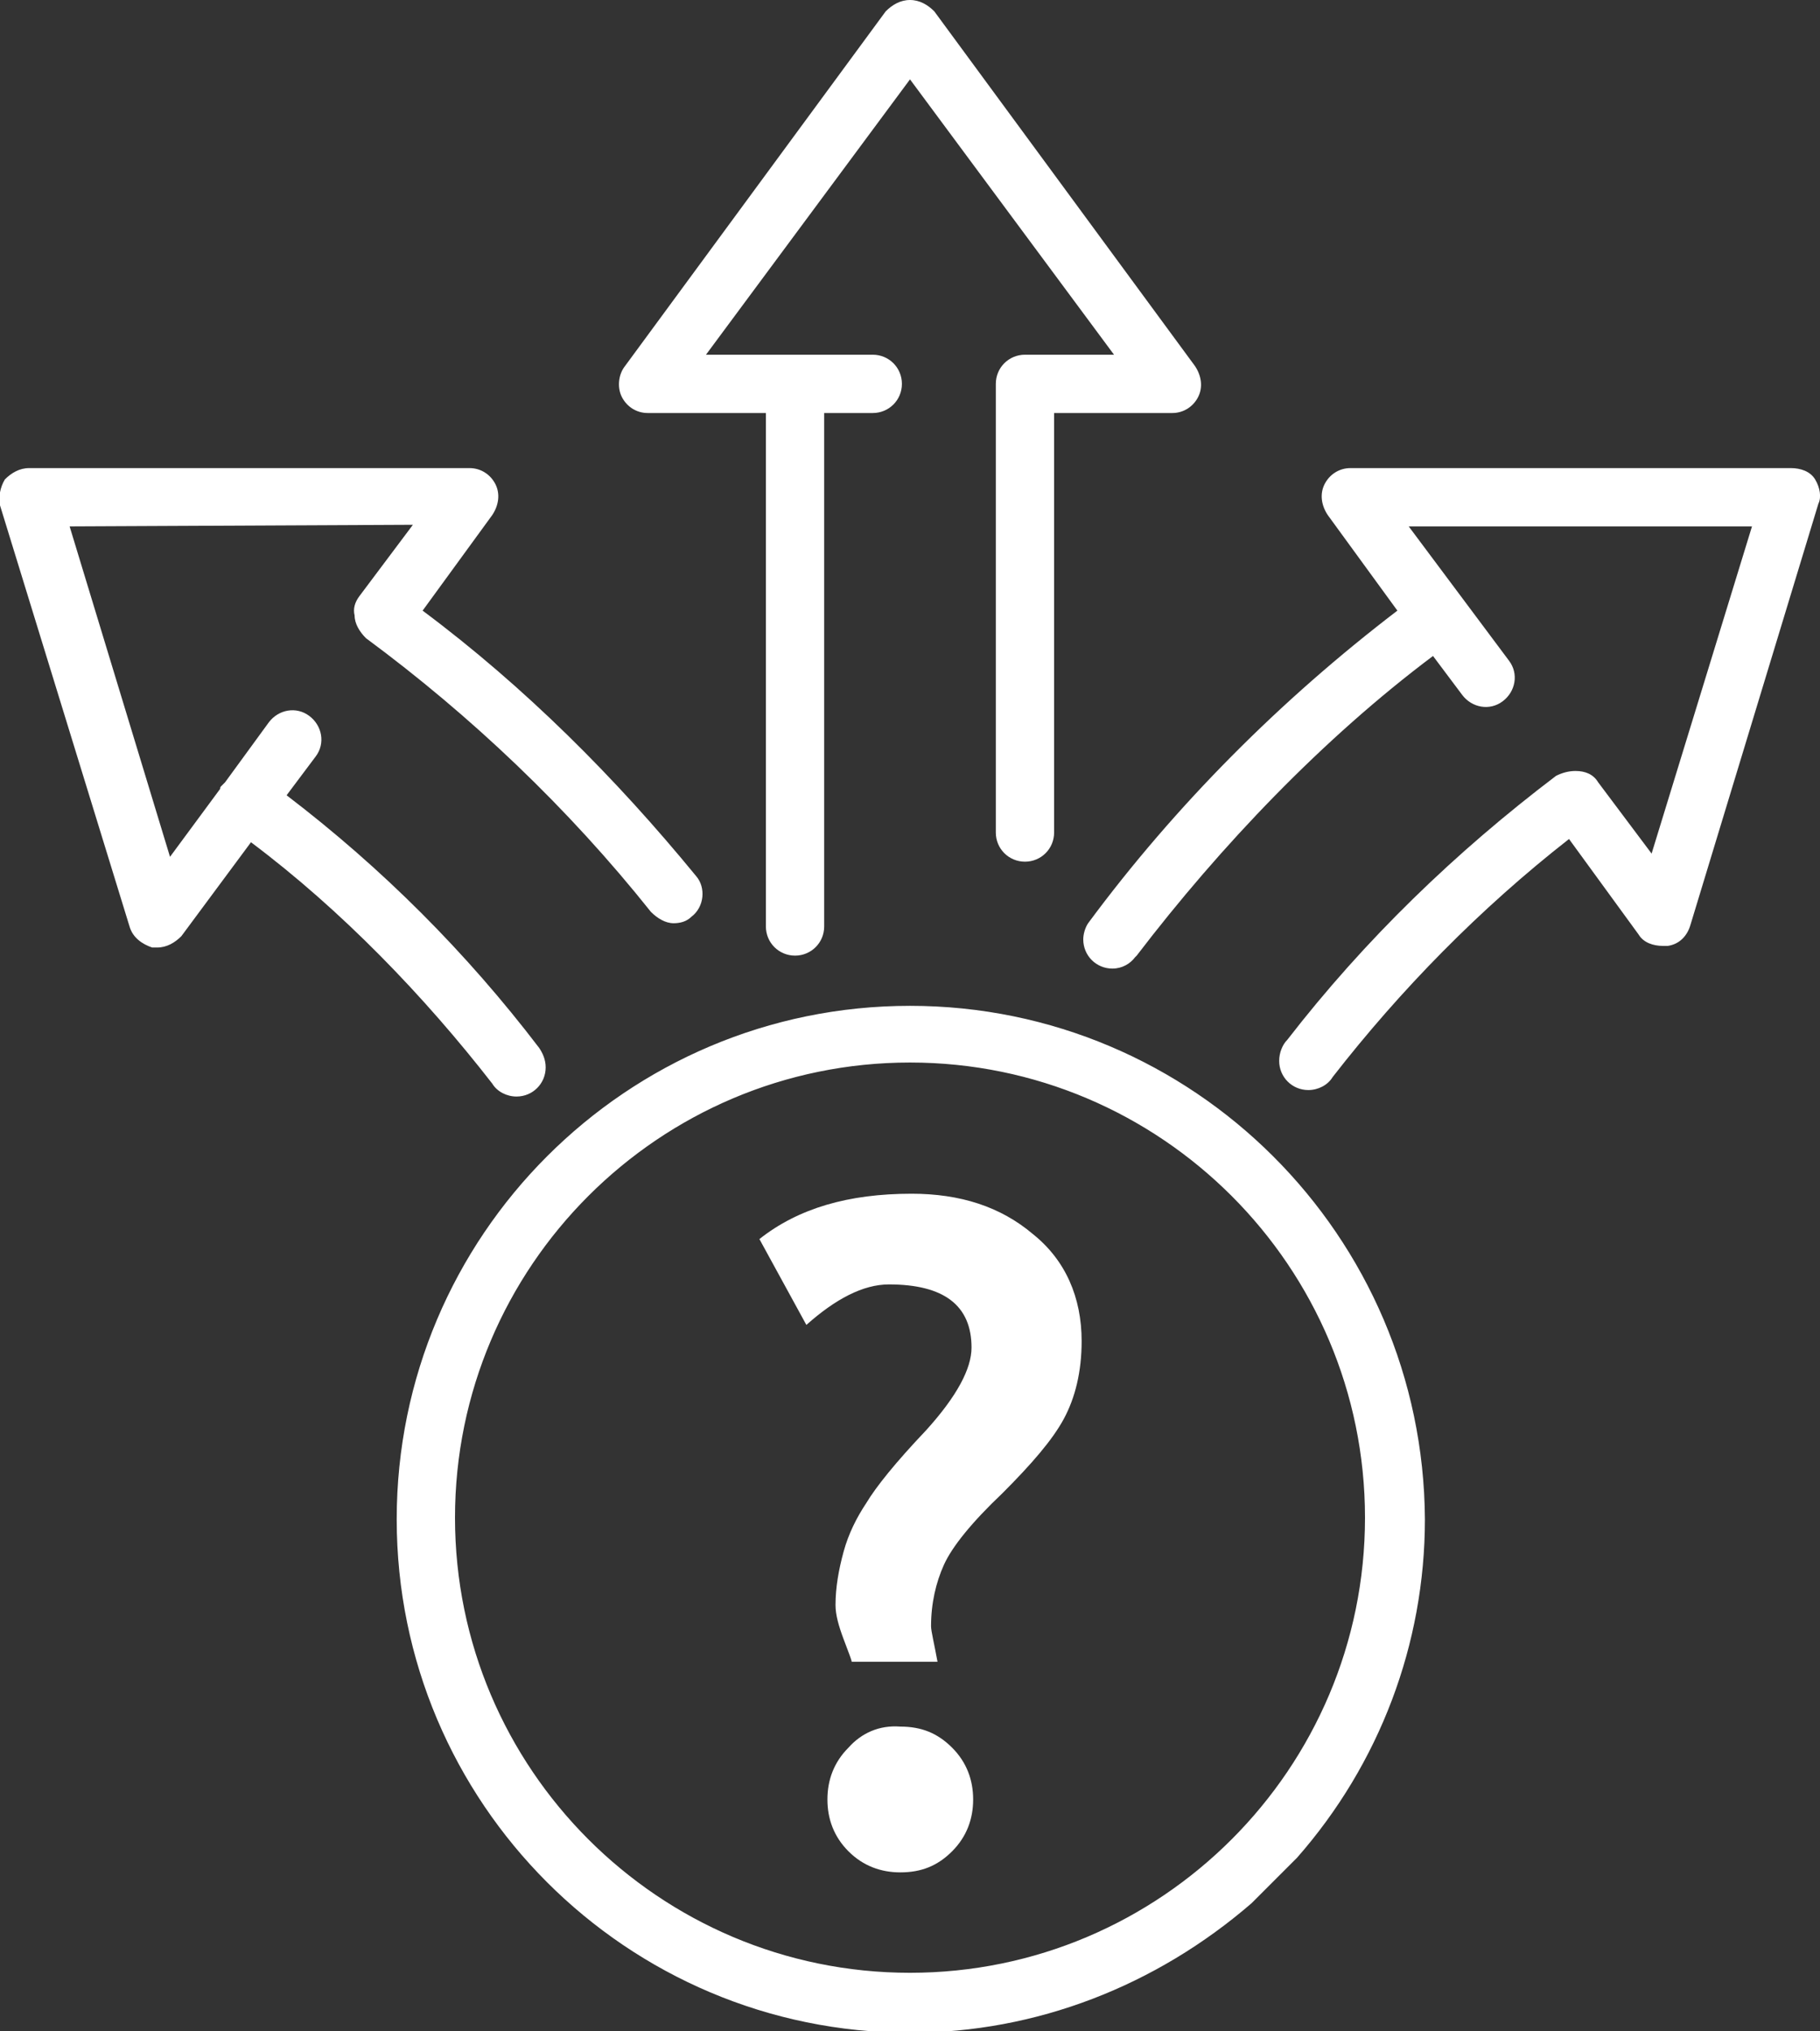
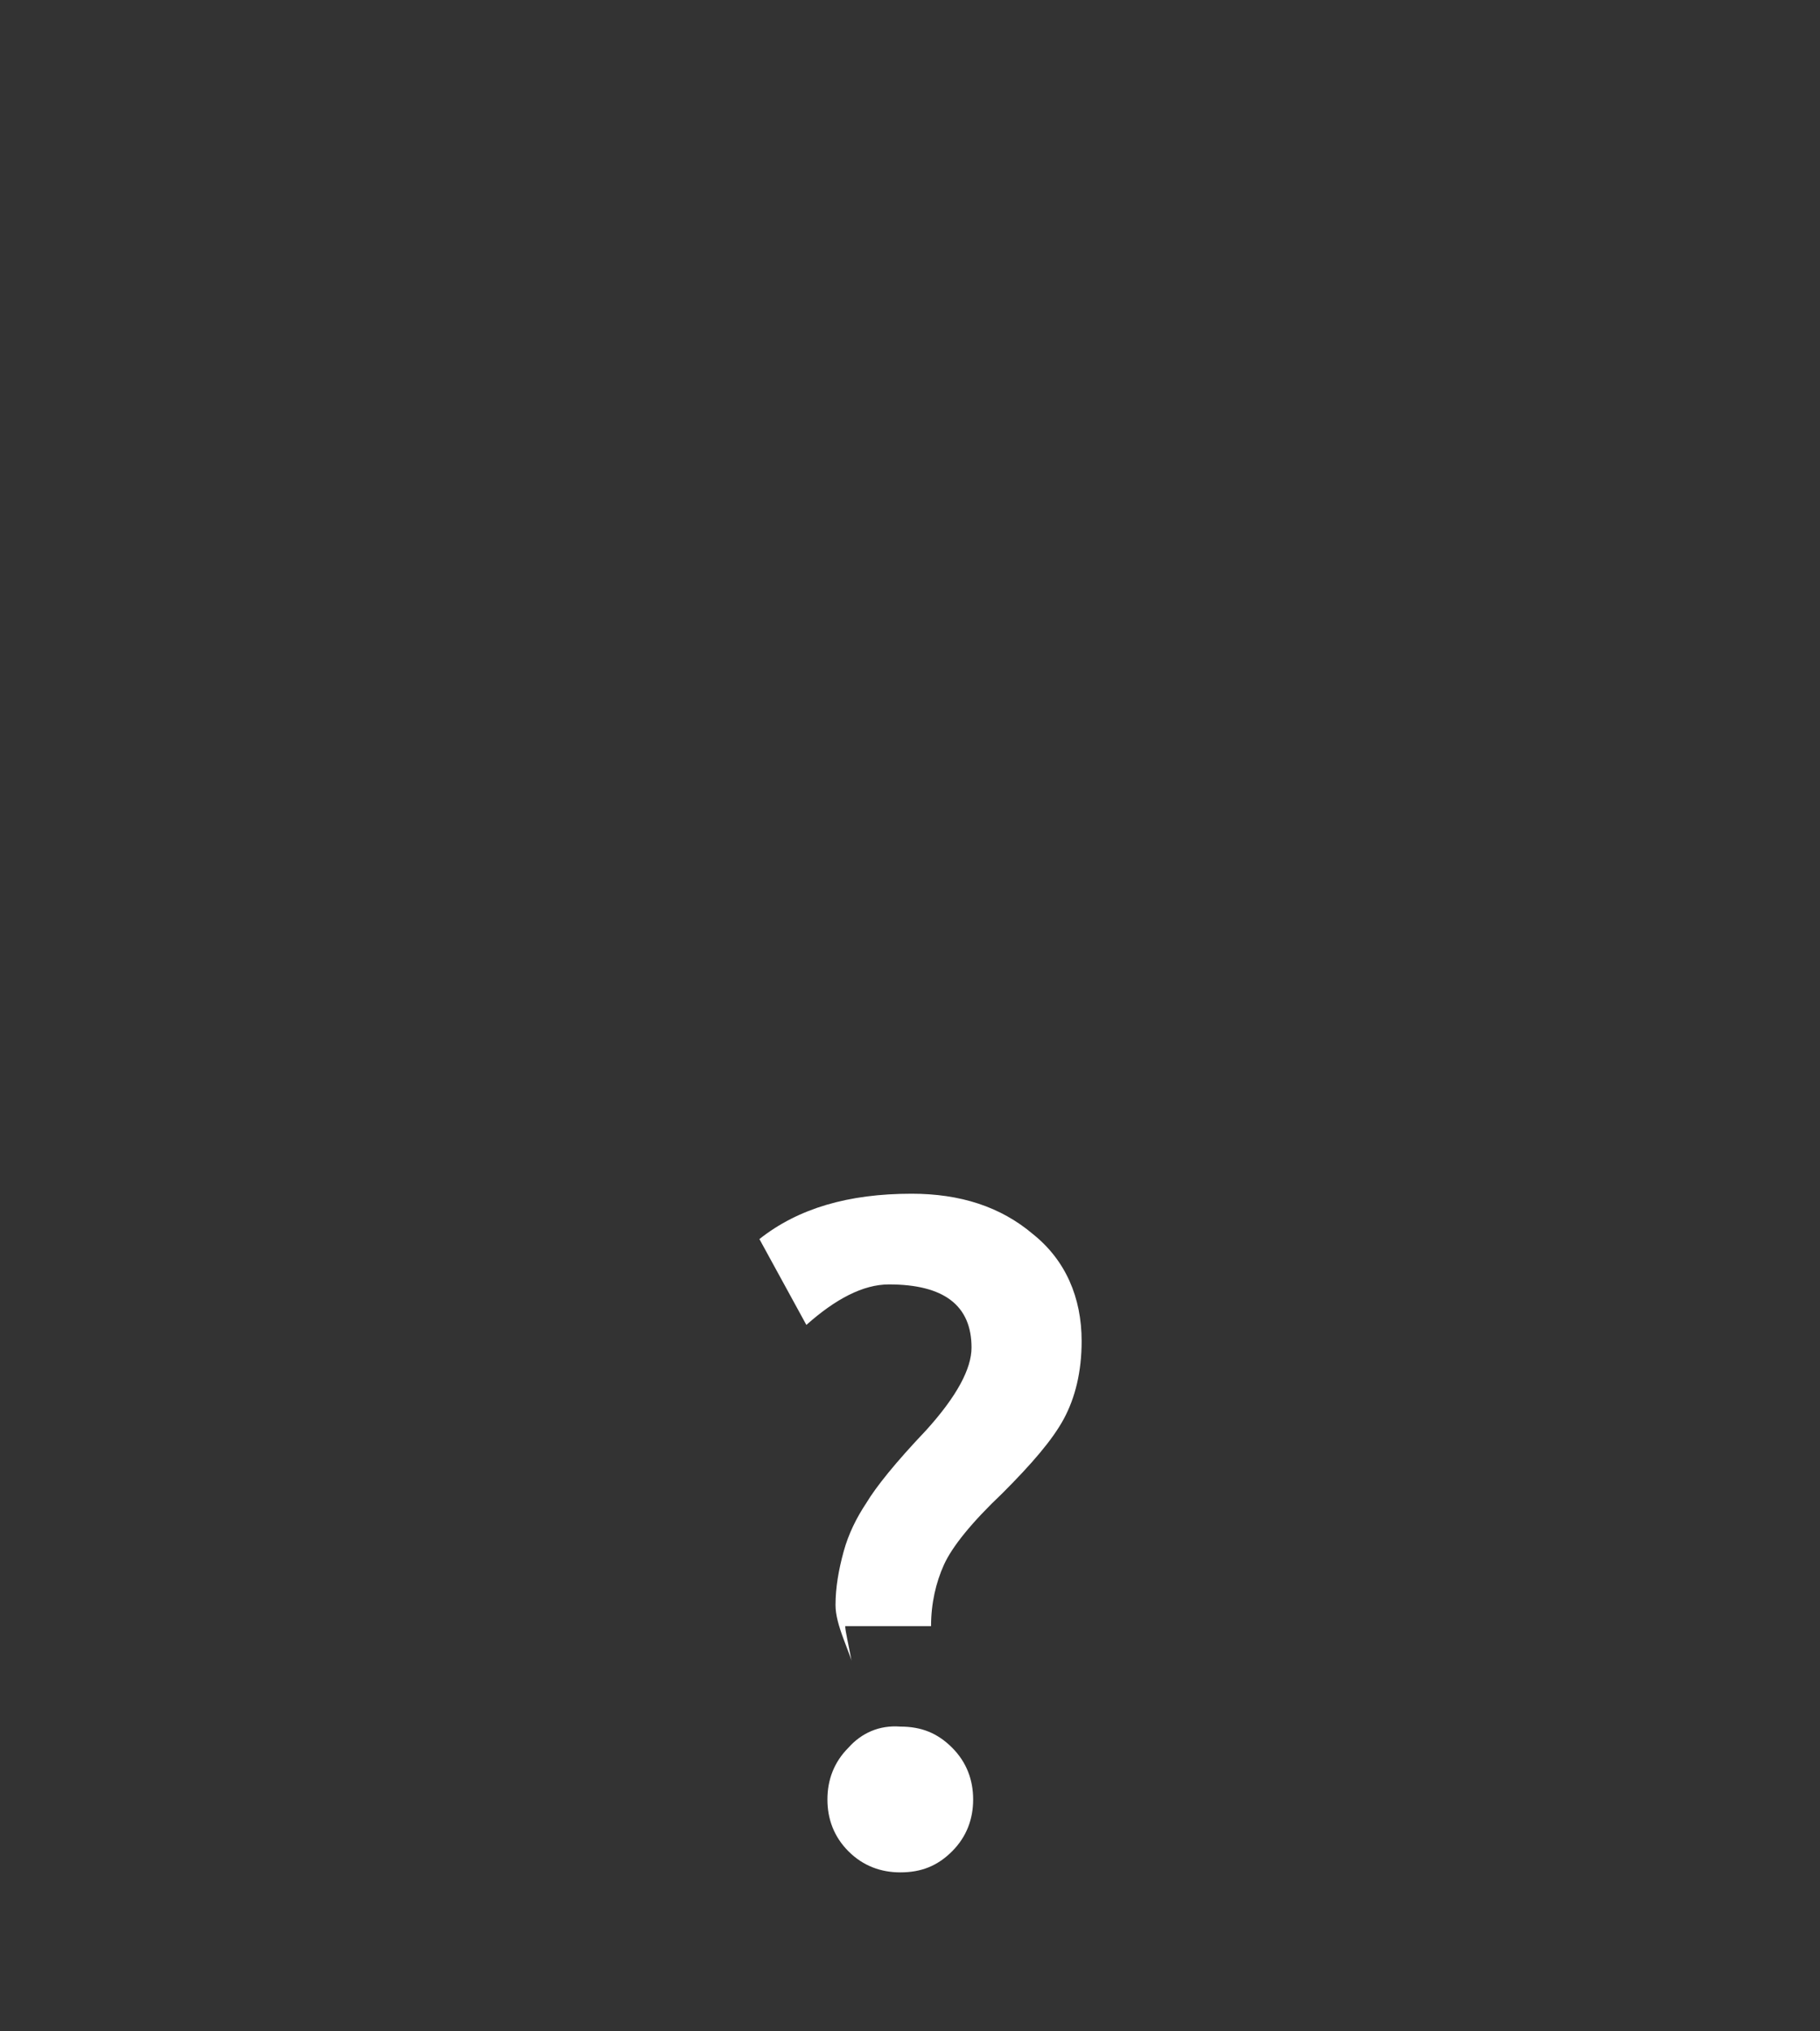
<svg xmlns="http://www.w3.org/2000/svg" version="1.1" id="Layer_1" x="0" y="0" viewBox="0 0 112.4 125.4" xml:space="preserve">
  <rect x="0" y="0" width="112.4" height="125.4" fill="#333333" stroke="none" />
  <defs id="defs11" />
  <style id="style2">.st0{fill:#020f50}</style>
  <g id="g11" style="fill:#ffffff">
-     <path class="st0" d="M40 25.5h7.3v31.7c0 1 .8 1.8 1.8 1.8s1.8-.8 1.8-1.8V25.5h3c1 0 1.8-.8 1.8-1.8s-.8-1.8-1.8-1.8H43.6l12.6-17 12.6 17h-5.5c-1 0-1.8.8-1.8 1.8v27.7c0 1 .8 1.8 1.8 1.8s1.8-.8 1.8-1.8V25.5h7.3c.7 0 1.3-.4 1.6-1 .3-.6.2-1.3-.2-1.9L57.7.7c-.4-.4-.9-.7-1.5-.7s-1.1.3-1.5.7L38.6 22.6c-.4.5-.5 1.3-.2 1.9.3.6.9 1 1.6 1M30.4 66.9c.3.5.9.8 1.5.8 1 0 1.8-.8 1.8-1.8 0-.5-.2-.9-.4-1.2-4.5-5.9-9.7-11.1-15.6-15.6l1.8-2.4c.6-.8.4-1.9-.4-2.5-.8-.6-1.9-.4-2.5.4l-2.7 3.7-.2.2c-.1.1-.1.1-.1.2l-3.1 4.2-6.2-20.4 21.2-.1-3.3 4.4c-.3.4-.4.8-.3 1.2 0 .5.3 1 .7 1.4 6.5 4.8 12.5 10.5 17.6 16.9.4.4.9.7 1.4.7.4 0 .8-.1 1.1-.4.8-.6.9-1.8.3-2.5-5-6.1-10.6-11.7-16.9-16.4l4.3-5.9c.4-.6.5-1.3.2-1.9-.3-.6-.9-1-1.6-1H1.8c-.6 0-1.1.3-1.5.7-.3.5-.4 1.1-.3 1.6l8 26c.2.7.8 1.1 1.4 1.3h.3c.6 0 1.1-.3 1.5-.7l4.3-5.8c5.6 4.2 10.7 9.5 14.9 14.9zM112.1 29.6c-.3-.5-.9-.7-1.5-.7H83.4c-.7 0-1.3.4-1.6 1-.3.6-.2 1.3.2 1.9l4.3 5.9c-7.2 5.5-13.7 12-19.1 19.3-.2.3-.3.7-.3 1 0 1 .8 1.8 1.8 1.8.6 0 1.1-.3 1.4-.7l.1-.1c5.2-6.8 11.5-13.4 18.3-18.5l1.8 2.4c.6.8 1.7 1 2.5.4s1-1.7.4-2.5L87 32.5h21.2L102 52.7l-3.3-4.4c-.3-.5-.8-.7-1.4-.7-.4 0-.8.1-1.2.3-6.2 4.7-11.8 10.1-16.6 16.3-.3.3-.5.8-.5 1.3 0 1 .8 1.8 1.8 1.8.6 0 1.2-.3 1.5-.8 4.2-5.4 9.1-10.4 14.6-14.7l4.3 5.9c.3.5.9.7 1.5.7h.3c.7-.1 1.2-.6 1.4-1.3l7.9-26c.2-.4.1-1-.2-1.5M56.2 121.8c-15.5 0-28.1-12.6-28.1-28.1 0-15.5 12.6-28.1 28.1-28.1 15.5 0 28.1 12.6 28.1 28.1 0 15.5-12.6 28.1-28.1 28.1m0-59.7c-17.5 0-31.7 14.2-31.7 31.7s14.2 31.7 31.7 31.7c7.8 0 15.2-2.9 21.1-8l.3-.3 2.2-2.2.3-.3c5.1-5.8 7.9-13.2 7.9-20.9-.1-17.5-14.3-31.7-31.8-31.7" id="path4" style="fill:#ffffff" />
-     <path class="st0" d="M52.4 107.9c-.9.9-1.3 2-1.3 3.2s.4 2.3 1.3 3.2c.9.9 2 1.3 3.2 1.3 1.3 0 2.3-.4 3.2-1.3.9-.9 1.3-2 1.3-3.2s-.4-2.3-1.3-3.2c-.9-.9-1.9-1.3-3.2-1.3-1.3-.1-2.4.4-3.2 1.3m5.1-7.5c0-1.4.3-2.7.8-3.8s1.7-2.6 3.6-4.4c1.8-1.8 3.1-3.3 3.8-4.6.7-1.3 1.1-2.9 1.1-4.8 0-2.7-1-5-3-6.6-2-1.7-4.5-2.5-7.5-2.5-3.9 0-7 .9-9.4 2.8l2.9 5.3c1.8-1.6 3.5-2.5 5.1-2.5 3.4 0 5.1 1.3 5.1 3.9 0 1.3-.9 3-2.8 5.1-1.9 2-3.1 3.5-3.7 4.5-.6.9-1.1 1.9-1.4 3-.3 1.1-.5 2.2-.5 3.3 0 .6.2 1.3.5 2.1s.5 1.3.5 1.4h5.3c-.2-1.1-.4-1.9-.4-2.2" id="path6" style="fill:#ffffff" />
+     <path class="st0" d="M52.4 107.9c-.9.9-1.3 2-1.3 3.2s.4 2.3 1.3 3.2c.9.9 2 1.3 3.2 1.3 1.3 0 2.3-.4 3.2-1.3.9-.9 1.3-2 1.3-3.2s-.4-2.3-1.3-3.2c-.9-.9-1.9-1.3-3.2-1.3-1.3-.1-2.4.4-3.2 1.3m5.1-7.5c0-1.4.3-2.7.8-3.8s1.7-2.6 3.6-4.4c1.8-1.8 3.1-3.3 3.8-4.6.7-1.3 1.1-2.9 1.1-4.8 0-2.7-1-5-3-6.6-2-1.7-4.5-2.5-7.5-2.5-3.9 0-7 .9-9.4 2.8l2.9 5.3c1.8-1.6 3.5-2.5 5.1-2.5 3.4 0 5.1 1.3 5.1 3.9 0 1.3-.9 3-2.8 5.1-1.9 2-3.1 3.5-3.7 4.5-.6.9-1.1 1.9-1.4 3-.3 1.1-.5 2.2-.5 3.3 0 .6.2 1.3.5 2.1s.5 1.3.5 1.4c-.2-1.1-.4-1.9-.4-2.2" id="path6" style="fill:#ffffff" />
  </g>
</svg>